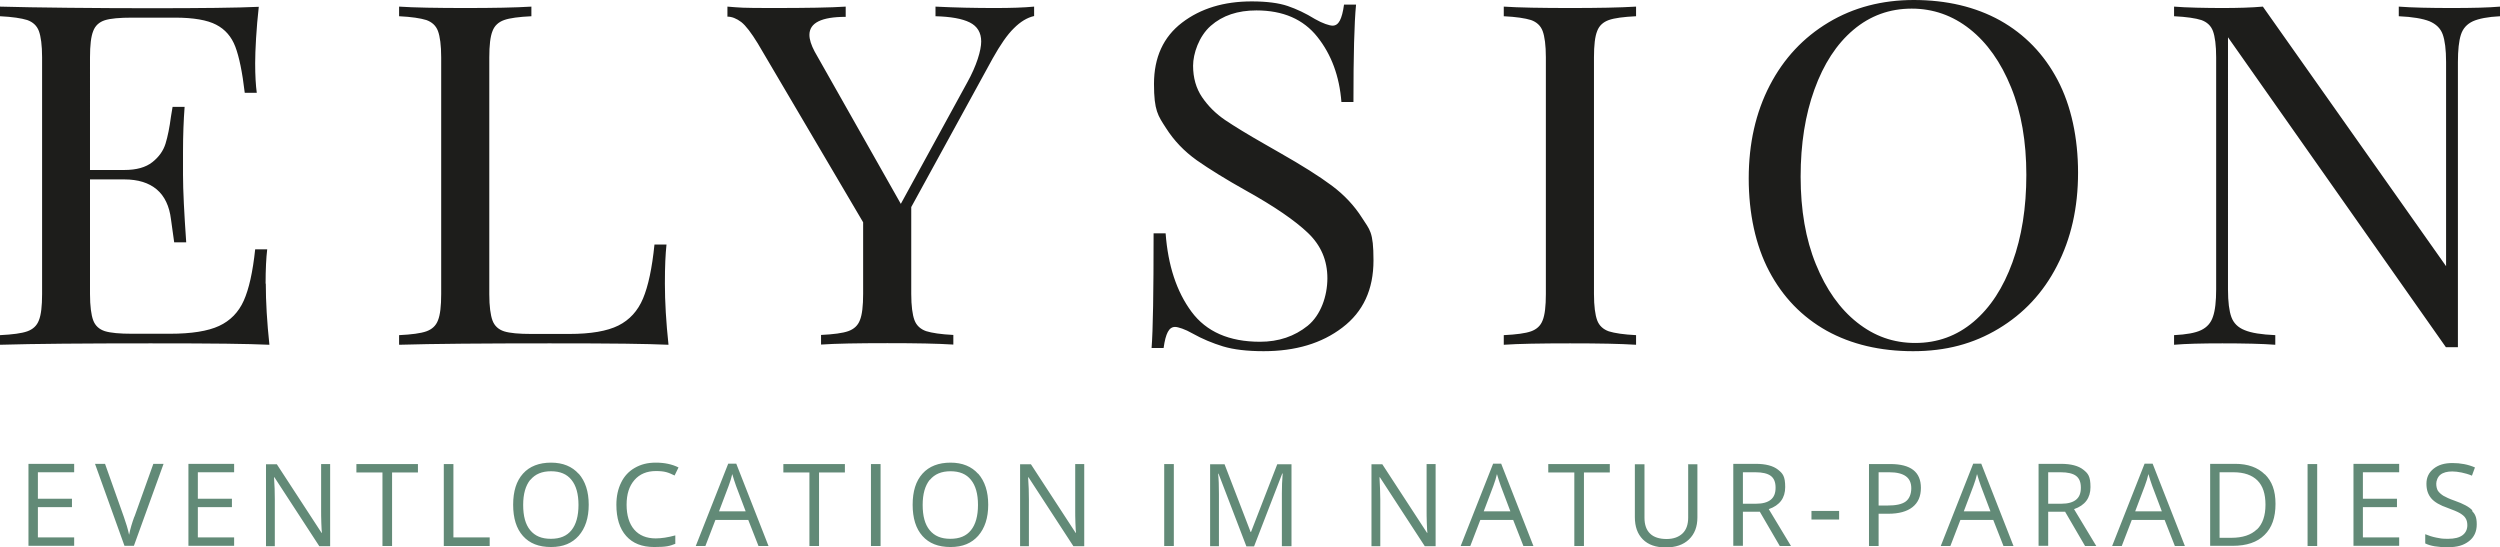
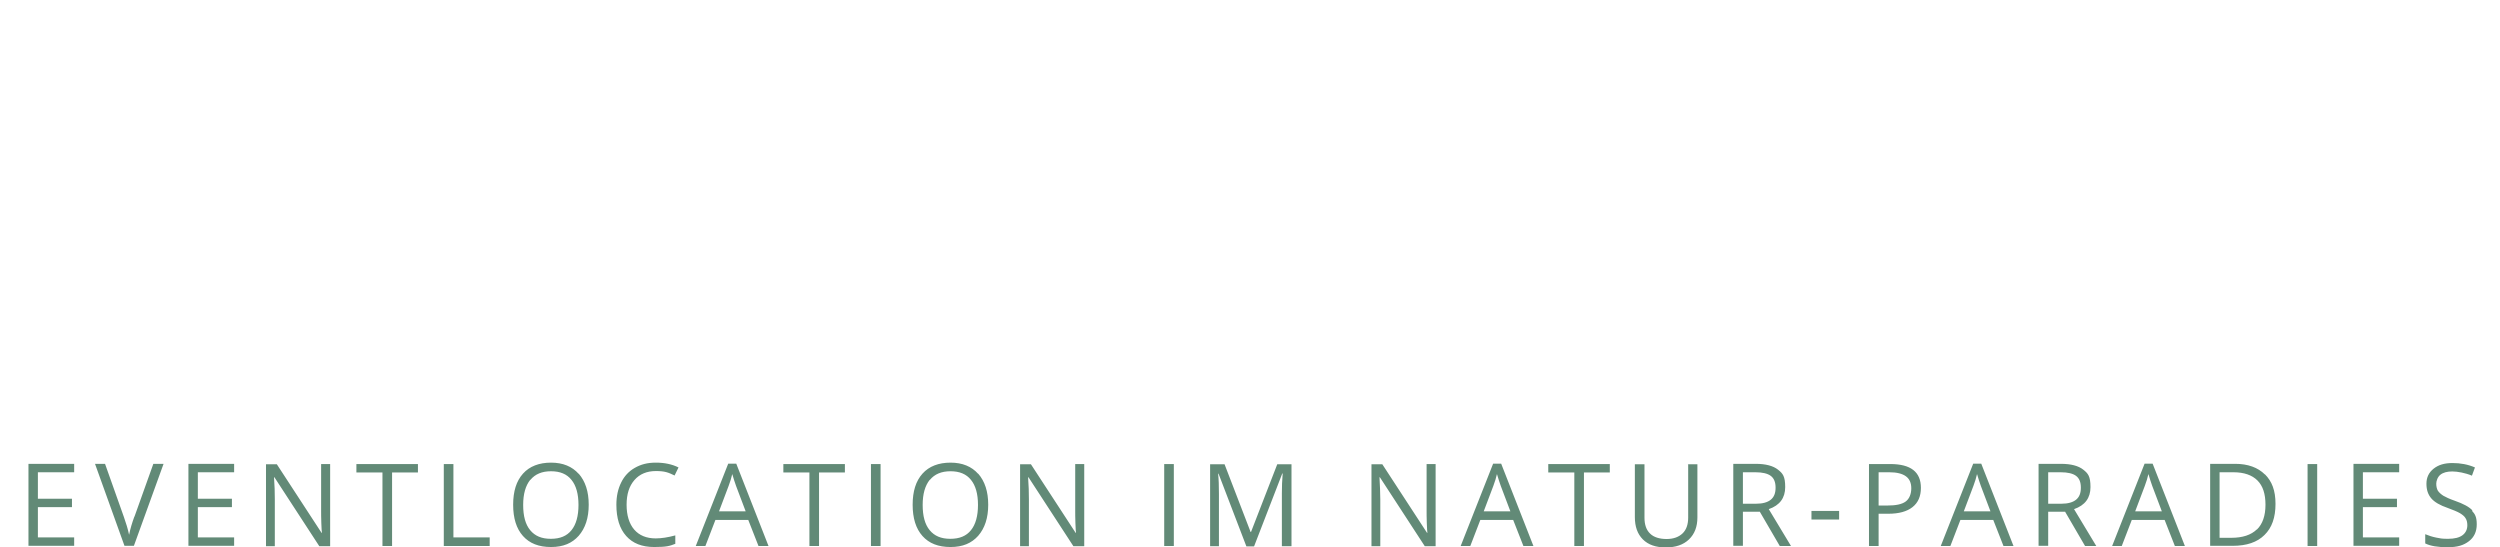
<svg xmlns="http://www.w3.org/2000/svg" id="Ebene_1" version="1.1" viewBox="0 0 1247.2 273">
  <defs>
    <style>
      .st0 {
        fill: #1d1d1b;
      }

      .st1 {
        fill: #628a77;
      }
    </style>
  </defs>
-   <path class="st0" d="M132.5,141.5c0-7.1.3-12.9.8-17.1h-6c-1.2,11.3-3.1,19.8-5.7,25.6-2.6,5.8-6.7,10-12.3,12.6-5.6,2.6-13.8,3.9-24.5,3.9h-18.9c-6.2,0-10.7-.4-13.6-1.3-2.8-.9-4.8-2.7-5.8-5.4-1-2.7-1.6-7.1-1.6-13.1v-57.2h17.1c6.9,0,12.3,1.7,16.2,5,3.9,3.3,6.3,8.3,7.1,14.9.9,6.6,1.4,10.4,1.6,11.5h6c-1-14.4-1.6-25.7-1.6-33.8v-11.4c0-8.3.3-15.7.8-22.4h-6l-.8,4.8c-.7,5.4-1.6,9.9-2.7,13.5-1.1,3.6-3.3,6.7-6.6,9.3-3.3,2.6-7.9,3.9-14,3.9h-17.1V28.6c0-6,.5-10.4,1.6-13.1,1-2.7,3-4.5,5.8-5.4,2.8-.9,7.4-1.3,13.6-1.3h21.5c9.1,0,16,1.2,20.4,3.5,4.5,2.3,7.7,6,9.6,11,1.9,5,3.5,12.7,4.7,23h6c-.5-3.7-.8-8.6-.8-14.8s.6-17.6,1.8-28.1c-10.7.5-28.7.7-54.1.7S16.9,3.8,0,3.3v4.8c6.2.3,10.7,1,13.6,1.9,2.8,1,4.8,2.8,5.8,5.5,1,2.7,1.6,7.1,1.6,13.1v118.1c0,6-.5,10.4-1.6,13.1-1,2.7-3,4.5-5.8,5.5-2.8,1-7.4,1.6-13.6,1.9v4.8c16.9-.5,41.9-.7,75.1-.7s47.5.2,59.3.7c-1.2-11.3-1.8-21.4-1.8-30.5h0ZM265.1,3.3c-8.1.5-19.1.7-32.9.7s-25.9-.2-33.1-.7v4.8c6.2.3,10.7,1,13.6,1.9,2.8,1,4.8,2.8,5.8,5.5,1,2.7,1.6,7.1,1.6,13.1v118.1c0,6-.5,10.4-1.6,13.1-1,2.7-3,4.5-5.8,5.5-2.8,1-7.4,1.6-13.6,1.9v4.8c16.9-.5,41.9-.7,75.1-.7s47.5.2,59.3.7c-1.2-11.3-1.8-21.4-1.8-30.5s.3-14.6.8-19.5h-6c-1.2,11.8-3.1,20.7-5.7,26.9-2.6,6.2-6.7,10.7-12.3,13.5-5.6,2.8-13.8,4.2-24.5,4.2h-18.9c-6.2,0-10.7-.4-13.6-1.3-2.8-.9-4.8-2.7-5.8-5.4-1-2.7-1.6-7.1-1.6-13.1V28.6c0-6,.5-10.4,1.6-13.1,1-2.7,3-4.5,5.8-5.5,2.8-1,7.4-1.6,13.6-1.9V3.3h0ZM496.5,4c-10,0-19.9-.2-29.8-.7v4.8c7.6.2,13.3,1.2,17.1,3.1,3.8,1.9,5.7,5.1,5.7,9.5s-2.3,12.1-7,20.5l-33.1,60.5-43-76c-1.7-3.2-2.6-6-2.6-8.3,0-6,6-9,18.1-9V3.3c-7.4.5-19.5.7-36.2.7s-16.1-.2-22.8-.7v5c2.2,0,4.5.9,6.9,2.7,2.3,1.8,5,5.4,8.2,10.6l52.6,89.3v35.7c0,6-.5,10.4-1.6,13.1-1,2.7-3,4.5-5.8,5.5-2.8,1-7.4,1.6-13.6,1.9v4.8c7.2-.5,18.3-.7,33.1-.7s24.9.2,32.9.7v-4.8c-6.2-.3-10.7-1-13.6-1.9-2.8-1-4.8-2.8-5.8-5.5-1-2.7-1.6-7.1-1.6-13.1v-43.3l40.6-74.1c3.8-6.8,7.3-11.9,10.6-15.1,3.3-3.3,6.6-5.3,10.1-6.1V3.3c-5.2.5-11.6.7-19.4.7h0ZM624.4.7c-13.8,0-25.4,3.5-34.7,10.6-9.3,7.1-14,17.3-14,30.6s2,15.8,6,22c4,6.3,9.1,11.6,15.4,16.1,6.3,4.4,14.5,9.5,24.7,15.2,14,7.8,24.2,14.8,30.7,21,6.5,6.2,9.7,13.7,9.7,22.6s-3.3,18.4-9.8,23.7c-6.6,5.3-14.5,8-23.8,8-15.4,0-26.8-5-34.2-15-7.4-10-11.7-23-12.9-39.1h-6c0,29.4-.3,48.4-1,57.2h6c.5-3.7,1.2-6.3,2.1-8,.9-1.7,2.1-2.5,3.6-2.5s5,1.1,8.8,3.3c4.8,2.7,9.9,4.8,15.1,6.4,5.3,1.6,12,2.4,20.3,2.4,15.9,0,29-3.9,39.3-11.8,10.4-7.9,15.5-19,15.5-33.5s-1.9-15.2-5.7-21.2c-3.8-6-8.8-11.4-15.1-16.1-6.3-4.7-14.9-10.1-25.8-16.3l-7.5-4.3c-8.6-4.9-15.3-9-19.9-12.1-4.7-3.2-8.5-7-11.5-11.4-3-4.4-4.5-9.7-4.5-15.7s2.9-14.7,8.8-19.9c5.9-5.2,13.5-7.7,22.8-7.7,13.3,0,23.4,4.4,30.4,13.2,7,8.8,11,19.6,12,32.5h6c0-23.2.4-39.4,1.3-48.6h-6c-.5,3.7-1.2,6.3-2.1,8-.9,1.7-2.1,2.5-3.6,2.5s-5-1.1-8.8-3.3c-4.7-2.9-9.2-5-13.6-6.5-4.4-1.5-10.4-2.3-18-2.3h0ZM816.2,3.3c-8.1.5-19.1.7-32.9.7s-25.9-.2-33.1-.7v4.8c6.2.3,10.7,1,13.6,1.9,2.8,1,4.8,2.8,5.8,5.5,1,2.7,1.6,7.1,1.6,13.1v118.1c0,6-.5,10.4-1.6,13.1-1,2.7-3,4.5-5.8,5.5-2.8,1-7.4,1.6-13.6,1.9v4.8c7.2-.5,18.3-.7,33.1-.7s24.9.2,32.9.7v-4.8c-6.2-.3-10.7-1-13.6-1.9-2.8-1-4.8-2.8-5.8-5.5-1-2.7-1.6-7.1-1.6-13.1V28.6c0-6,.5-10.4,1.6-13.1,1-2.7,3-4.5,5.8-5.5,2.8-1,7.4-1.6,13.6-1.9V3.3h0ZM954.8,0c-15.9,0-30.1,3.7-42.6,11.2-12.5,7.5-22.3,17.9-29.3,31.4-7,13.5-10.5,29-10.5,46.4s3.4,33.4,10.2,46.3c6.8,12.9,16.4,22.8,28.7,29.7,12.3,6.8,26.7,10.2,43.1,10.2s30.1-3.7,42.6-11.2c12.5-7.5,22.3-17.9,29.2-31.4,7-13.5,10.5-29,10.5-46.4s-3.4-33.4-10.2-46.3c-6.8-12.9-16.4-22.8-28.7-29.7-12.3-6.8-26.7-10.2-43.1-10.2h0ZM953.7,4.3c10.7,0,20.4,3.4,29,10.2,8.6,6.8,15.5,16.5,20.6,29.1,5.1,12.5,7.6,27.1,7.6,43.6s-2.3,30.9-6.9,43.6c-4.6,12.7-11,22.6-19.4,29.7-8.4,7.1-18.1,10.6-29.1,10.6s-20.4-3.4-29-10.2c-8.6-6.8-15.5-16.5-20.6-29.1-5.1-12.5-7.6-27.1-7.6-43.6s2.3-30.9,6.9-43.6c4.6-12.7,11-22.6,19.4-29.7,8.4-7.1,18.1-10.6,29.1-10.6h0ZM1247.2,3.3c-5.7.5-13.7.7-24.1.7s-20.2-.2-26.4-.7v4.8c6.9.3,12,1.2,15.3,2.5,3.3,1.4,5.5,3.5,6.6,6.5,1.1,3,1.7,7.6,1.7,13.8v101.9L1128.9,3.3c-5.7.5-12.4.7-20.2.7s-18.4-.2-24.1-.7v4.8c6.2.3,10.8,1,13.6,1.9,2.8,1,4.8,2.8,5.8,5.5,1,2.7,1.6,7.1,1.6,13.1v115.7c0,6-.5,10.6-1.6,13.7-1,3.1-3,5.3-5.9,6.7-2.9,1.4-7.4,2.2-13.5,2.5v4.8c5.7-.5,13.7-.7,24.1-.7s20.2.2,26.4.7v-4.8c-6.9-.3-12-1.1-15.3-2.5-3.3-1.3-5.5-3.5-6.6-6.5-1.1-3-1.7-7.6-1.7-13.8V18.6l108.7,154.6h6V31c0-6,.5-10.6,1.5-13.7,1-3.1,3-5.3,6-6.7,2.9-1.3,7.4-2.2,13.5-2.5V3.3h0Z" />
  <path class="st1" d="M37,268.1h-18.1v-15.1h17v-4.2h-17v-13.2h18.1v-4.2H14.2v40.9h22.8v-4.3h0ZM67,257.8c-1.1,3-2,6-2.6,9-.6-2.9-1.5-5.8-2.6-8.9l-9.4-26.5h-5l14.7,40.9h4.7l14.8-40.9h-5.1l-9.4,26.3h0ZM116.8,268.1h-18.1v-15.1h17v-4.2h-17v-13.2h18.1v-4.2h-22.8v40.9h22.8v-4.3h0ZM164.7,231.5h-4.5v23.5c0,1.2,0,3.1.1,5.9.1,2.7.2,4.4.3,4.9h-.2l-22.3-34.2h-5.4v40.9h4.4v-23.3c0-3.4-.1-7.1-.4-11.1h.2l22.4,34.4h5.4v-40.9h0ZM195.5,235.7h13v-4.2h-30.7v4.2h13v36.7h4.8v-36.7h0ZM244.3,272.4v-4.3h-18.1v-36.6h-4.8v40.9h22.8ZM288.7,236.4c-3.3-3.7-7.9-5.6-13.8-5.6s-10.7,1.8-14,5.5c-3.3,3.7-4.9,8.8-4.9,15.5s1.6,11.9,4.9,15.6c3.3,3.7,7.9,5.5,14,5.5s10.5-1.9,13.8-5.6c3.3-3.8,5-8.9,5-15.5s-1.7-11.7-5-15.5h0ZM264.6,239.4c2.4-2.9,5.8-4.3,10.3-4.3s7.9,1.4,10.2,4.3c2.3,2.8,3.5,7,3.5,12.5s-1.2,9.8-3.5,12.6c-2.3,2.9-5.7,4.3-10.3,4.3s-7.9-1.4-10.3-4.3c-2.4-2.9-3.5-7.1-3.5-12.6s1.2-9.6,3.5-12.5h0ZM336.5,237.3l2-4.1c-3.2-1.6-7-2.4-11.3-2.4s-7.5.9-10.5,2.6c-3,1.7-5.3,4.2-6.8,7.3-1.6,3.2-2.4,6.9-2.4,11.1,0,6.7,1.6,11.9,4.9,15.6,3.3,3.7,7.9,5.5,14,5.5s7.7-.5,10.5-1.6v-4.2c-3.7,1-6.9,1.5-9.8,1.5-4.6,0-8.2-1.5-10.7-4.4-2.5-2.9-3.8-7.1-3.8-12.4s1.3-9.3,3.9-12.3c2.6-3,6.2-4.5,10.7-4.5s6.2.7,9.3,2.2h0ZM383.4,272.4l-16.1-41.1h-4l-16.2,41.1h4.8l5-13h16.4l5.1,13h4.9ZM358.7,255.1l4.8-12.7c.8-2.1,1.4-4.1,1.8-5.9.7,2.3,1.3,4.3,1.9,5.9l4.8,12.7h-13.2ZM408.5,235.7h13v-4.2h-30.7v4.2h13v36.7h4.8v-36.7h0ZM439.3,272.4v-40.9h-4.8v40.9h4.8ZM488,236.4c-3.3-3.7-7.9-5.6-13.8-5.6s-10.7,1.8-14,5.5c-3.3,3.7-4.9,8.8-4.9,15.5s1.6,11.9,4.9,15.6c3.3,3.7,7.9,5.5,14,5.5s10.5-1.9,13.8-5.6c3.3-3.8,5-8.9,5-15.5s-1.7-11.7-5-15.5h0ZM463.9,239.4c2.4-2.9,5.8-4.3,10.3-4.3s7.9,1.4,10.2,4.3c2.3,2.8,3.5,7,3.5,12.5s-1.2,9.8-3.5,12.6c-2.3,2.9-5.7,4.3-10.3,4.3s-7.9-1.4-10.3-4.3c-2.4-2.9-3.5-7.1-3.5-12.6s1.2-9.6,3.5-12.5h0ZM540.9,231.5h-4.5v23.5c0,1.2,0,3.1.1,5.9.1,2.7.2,4.4.3,4.9h-.2l-22.3-34.2h-5.4v40.9h4.4v-23.3c0-3.4-.1-7.1-.4-11.1h.2l22.4,34.4h5.4v-40.9h0ZM585.6,272.4v-40.9h-4.8v40.9h4.8ZM625.7,272.4l14-36.2h.2c-.3,3.5-.4,6.8-.4,9.9v26.4h4.8v-40.9h-7.1l-13.1,33.8h-.2l-13-33.8h-7.2v40.9h4.4v-26c0-4-.1-7.4-.4-10.2h.2l13.9,36.3h3.8ZM716.2,231.5h-4.5v23.5c0,1.2,0,3.1.1,5.9.1,2.7.2,4.4.3,4.9h-.2l-22.3-34.2h-5.4v40.9h4.4v-23.3c0-3.4-.2-7.1-.4-11.1h.2l22.4,34.4h5.4v-40.9h0ZM765,272.4l-16.1-41.1h-4l-16.2,41.1h4.8l5-13h16.4l5.1,13h4.9ZM740.2,255.1l4.8-12.7c.8-2.1,1.4-4.1,1.8-5.9.7,2.3,1.3,4.3,1.9,5.9l4.8,12.7h-13.2ZM790.1,235.7h13v-4.2h-30.7v4.2h13v36.7h4.8v-36.7h0ZM842.2,231.5v26.7c0,3.4-.9,6.1-2.8,7.9-1.9,1.8-4.5,2.8-8,2.8s-6.4-.9-8.2-2.7c-1.9-1.8-2.8-4.5-2.8-7.9v-26.7h-4.8v26.4c0,4.7,1.3,8.4,4,11.1,2.7,2.7,6.5,4,11.4,4s8.8-1.3,11.6-4c2.8-2.7,4.2-6.3,4.2-11v-26.5h-4.8ZM878,255.4l9.9,17h5.6l-11.1-18.4c5.5-1.9,8.2-5.6,8.2-11s-1.2-6.8-3.6-8.7c-2.4-1.9-6.1-2.9-11.1-2.9h-11.2v40.9h4.8v-17h8.5ZM869.5,235.6h6.2c3.5,0,6.1.6,7.7,1.8,1.6,1.2,2.4,3.1,2.4,5.9s-.8,4.7-2.4,6c-1.6,1.3-4,2-7.4,2h-6.5v-15.7h0ZM917.5,259.2v-4.3h-13.8v4.3h13.8ZM943,231.5h-10.6v40.9h4.8v-16.1h4.8c5.3,0,9.3-1.1,12.1-3.3,2.8-2.2,4.2-5.4,4.2-9.6,0-8-5.1-11.9-15.3-11.9h0ZM937.2,235.6h5.3c3.8,0,6.5.7,8.3,2,1.8,1.3,2.7,3.3,2.7,6s-.9,5.2-2.8,6.6c-1.9,1.4-4.9,2-9.2,2h-4.3v-16.6h0ZM1004.5,272.4l-16.1-41.1h-4l-16.2,41.1h4.8l5-13h16.4l5.1,13h4.9ZM979.7,255.1l4.8-12.7c.8-2.1,1.4-4.1,1.8-5.9.7,2.3,1.3,4.3,1.9,5.9l4.8,12.7h-13.2ZM1030.3,255.4l9.9,17h5.6l-11.1-18.4c5.5-1.9,8.2-5.6,8.2-11s-1.2-6.8-3.6-8.7c-2.4-1.9-6.1-2.9-11.1-2.9h-11.2v40.9h4.8v-17h8.5ZM1021.8,235.6h6.2c3.5,0,6.1.6,7.7,1.8,1.6,1.2,2.4,3.1,2.4,5.9s-.8,4.7-2.4,6c-1.6,1.3-4,2-7.4,2h-6.5v-15.7h0ZM1090,272.4l-16.1-41.1h-4l-16.2,41.1h4.8l5-13h16.4l5.1,13h4.9ZM1065.2,255.1l4.8-12.7c.8-2.1,1.4-4.1,1.8-5.9.7,2.3,1.3,4.3,1.9,5.9l4.8,12.7h-13.2ZM1129.9,236.7c-3.5-3.5-8.5-5.3-14.8-5.3h-12.5v40.9h11.3c6.9,0,12.2-1.8,15.8-5.4,3.7-3.6,5.5-8.7,5.5-15.5s-1.8-11.3-5.3-14.8h0ZM1125.9,264.1c-2.9,2.8-7.1,4.2-12.8,4.2h-5.8v-32.7h6.9c5.3,0,9.3,1.4,12,4.1,2.7,2.7,4,6.7,4,12.1s-1.4,9.6-4.3,12.4h0ZM1156,272.4v-40.9h-4.8v40.9h4.8ZM1196.9,268.1h-18.1v-15.1h17v-4.2h-17v-13.2h18.1v-4.2h-22.8v40.9h22.8v-4.3h0ZM1233.5,254.7c-1.6-1.8-4.6-3.4-8.9-4.9-2.6-.9-4.5-1.8-5.7-2.5-1.2-.8-2.1-1.6-2.7-2.5-.5-.9-.8-2.1-.8-3.5s.7-3.4,2.1-4.5c1.4-1.1,3.4-1.6,5.9-1.6s6.5.7,9.8,2.1l1.5-4.1c-3.4-1.5-7.2-2.2-11.2-2.2s-7,.9-9.4,2.8c-2.4,1.9-3.6,4.4-3.6,7.5s.8,5.4,2.4,7.3c1.6,1.9,4.4,3.5,8.2,4.8,2.7,1,4.7,1.8,6.1,2.6,1.3.8,2.3,1.6,2.8,2.5.6.9.9,2.1.9,3.5,0,2.1-.8,3.8-2.4,5-1.6,1.2-4,1.8-7.2,1.8s-3.9-.2-5.9-.6-3.8-1-5.5-1.7v4.6c2.6,1.3,6.3,1.9,11.2,1.9s8-1,10.6-3c2.6-2,3.9-4.8,3.9-8.4s-.8-5.1-2.4-6.8h0Z" />
</svg>